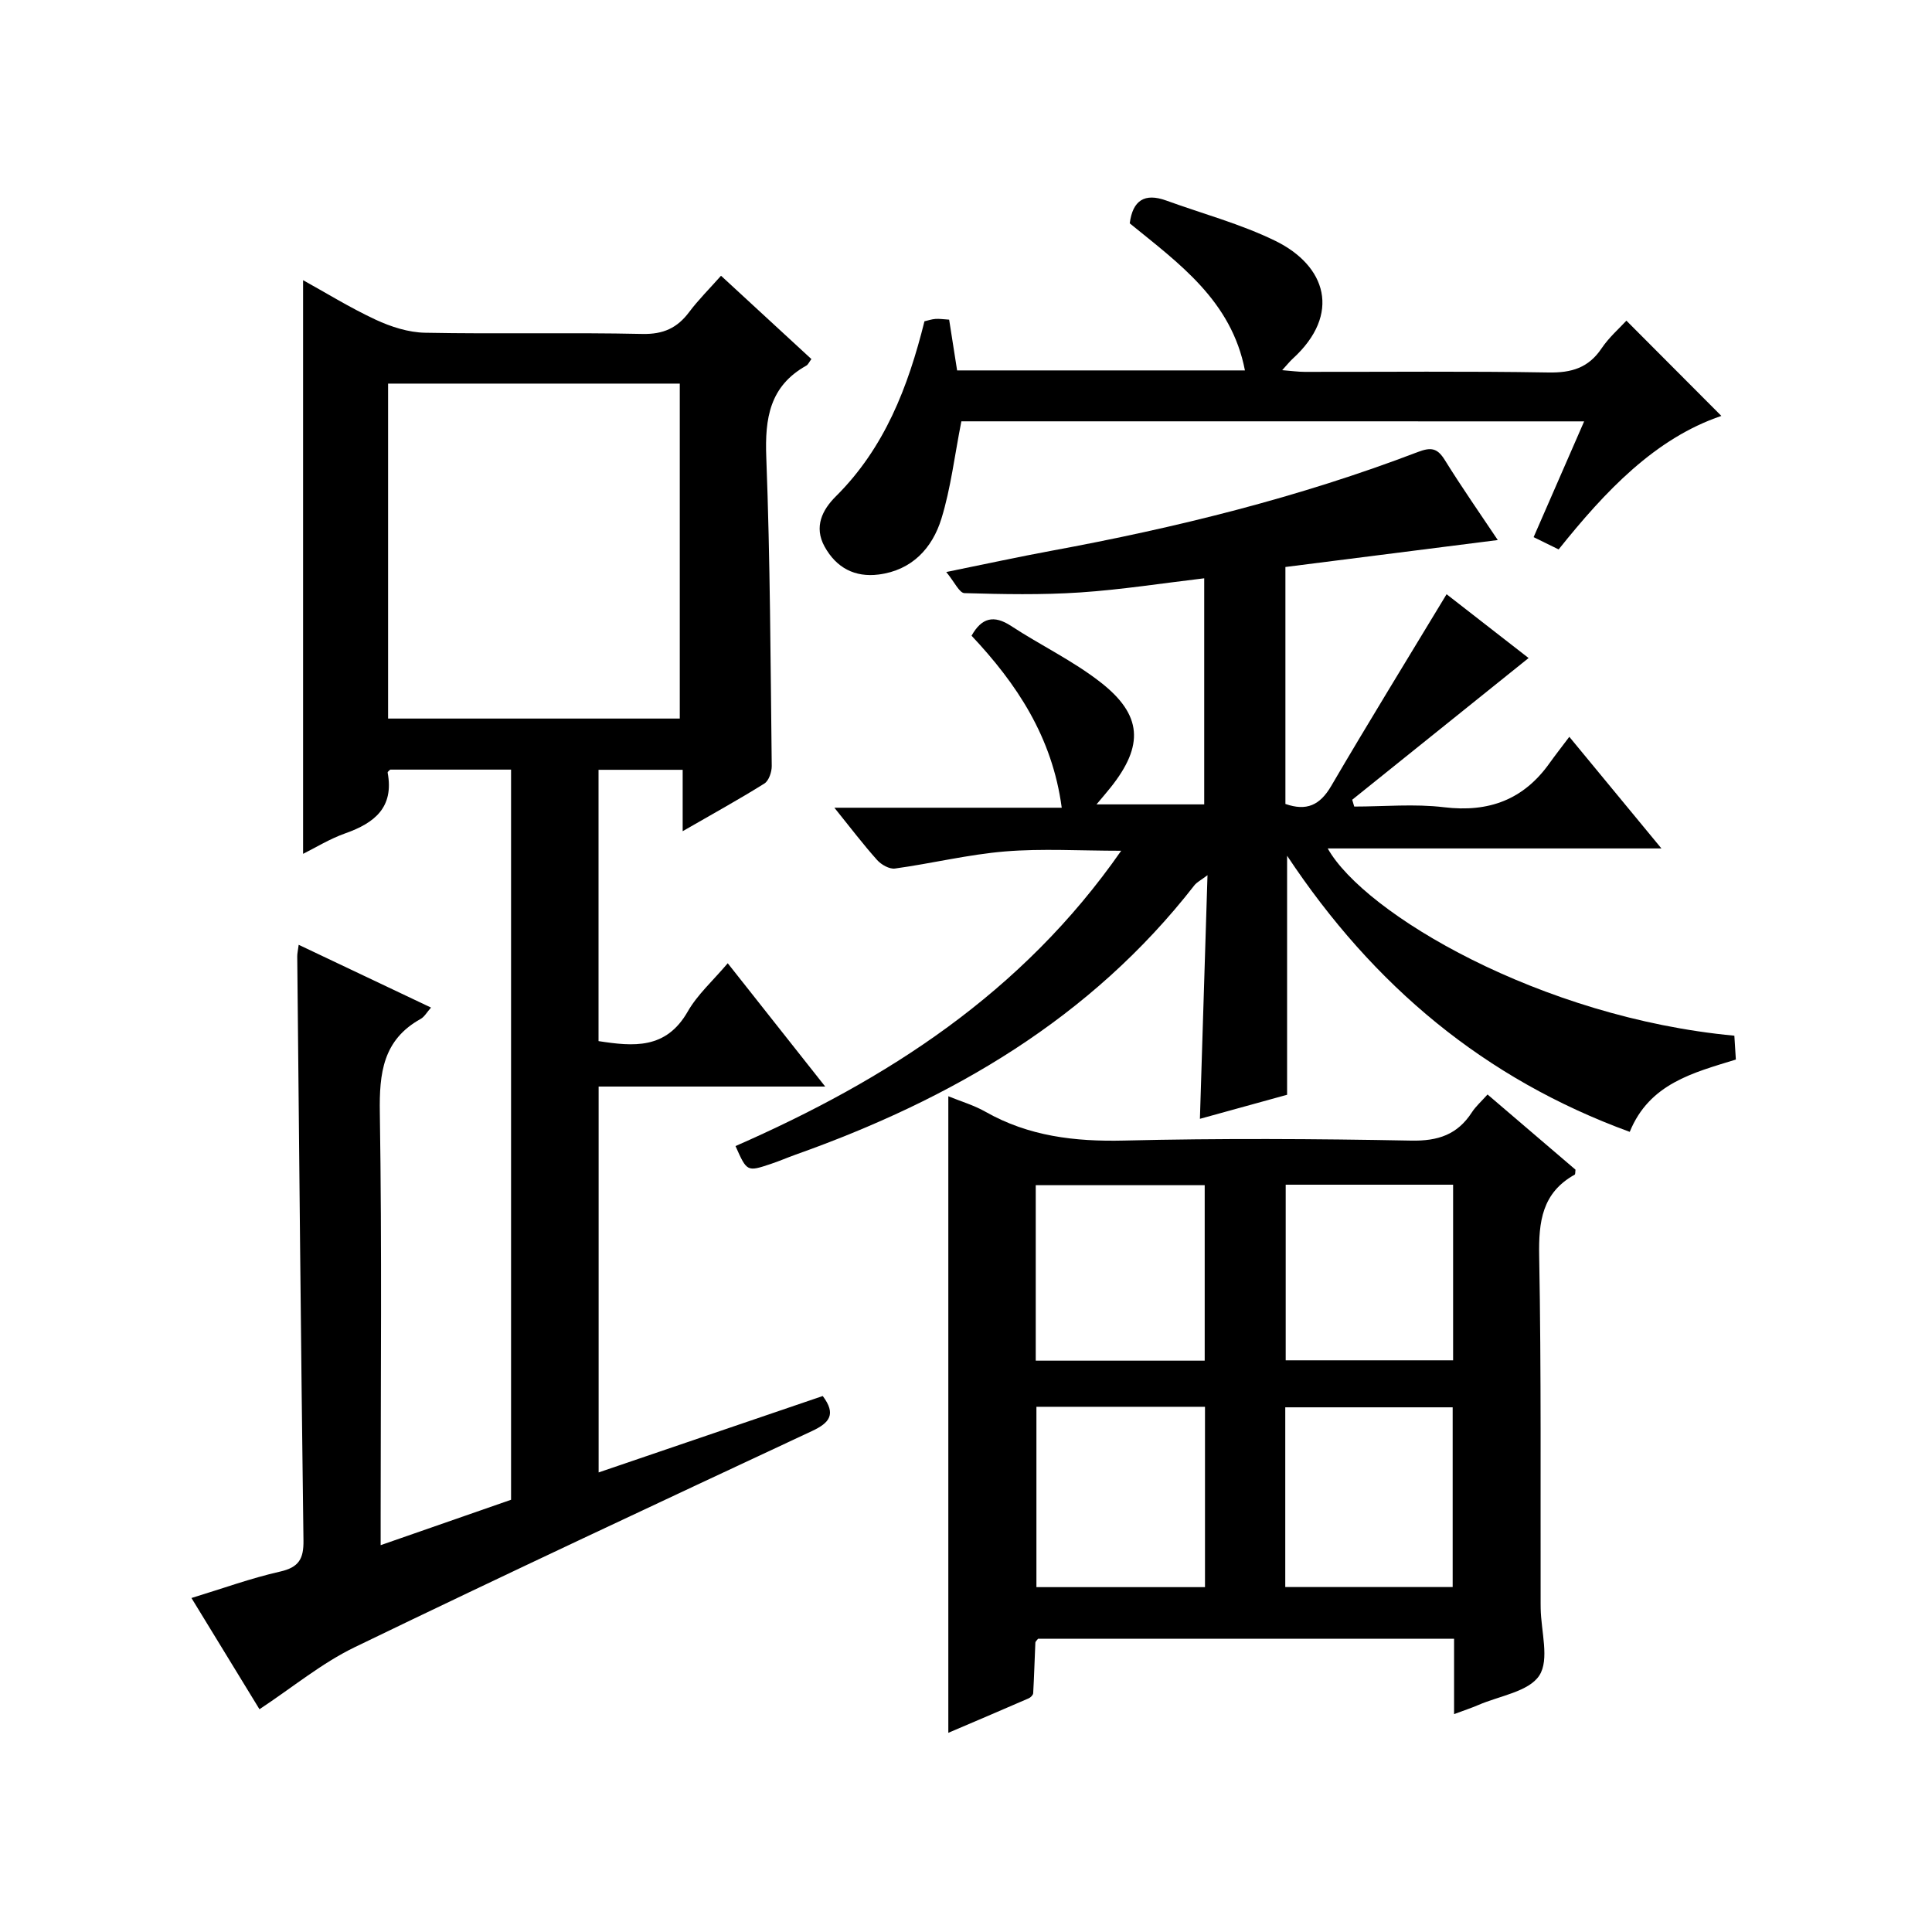
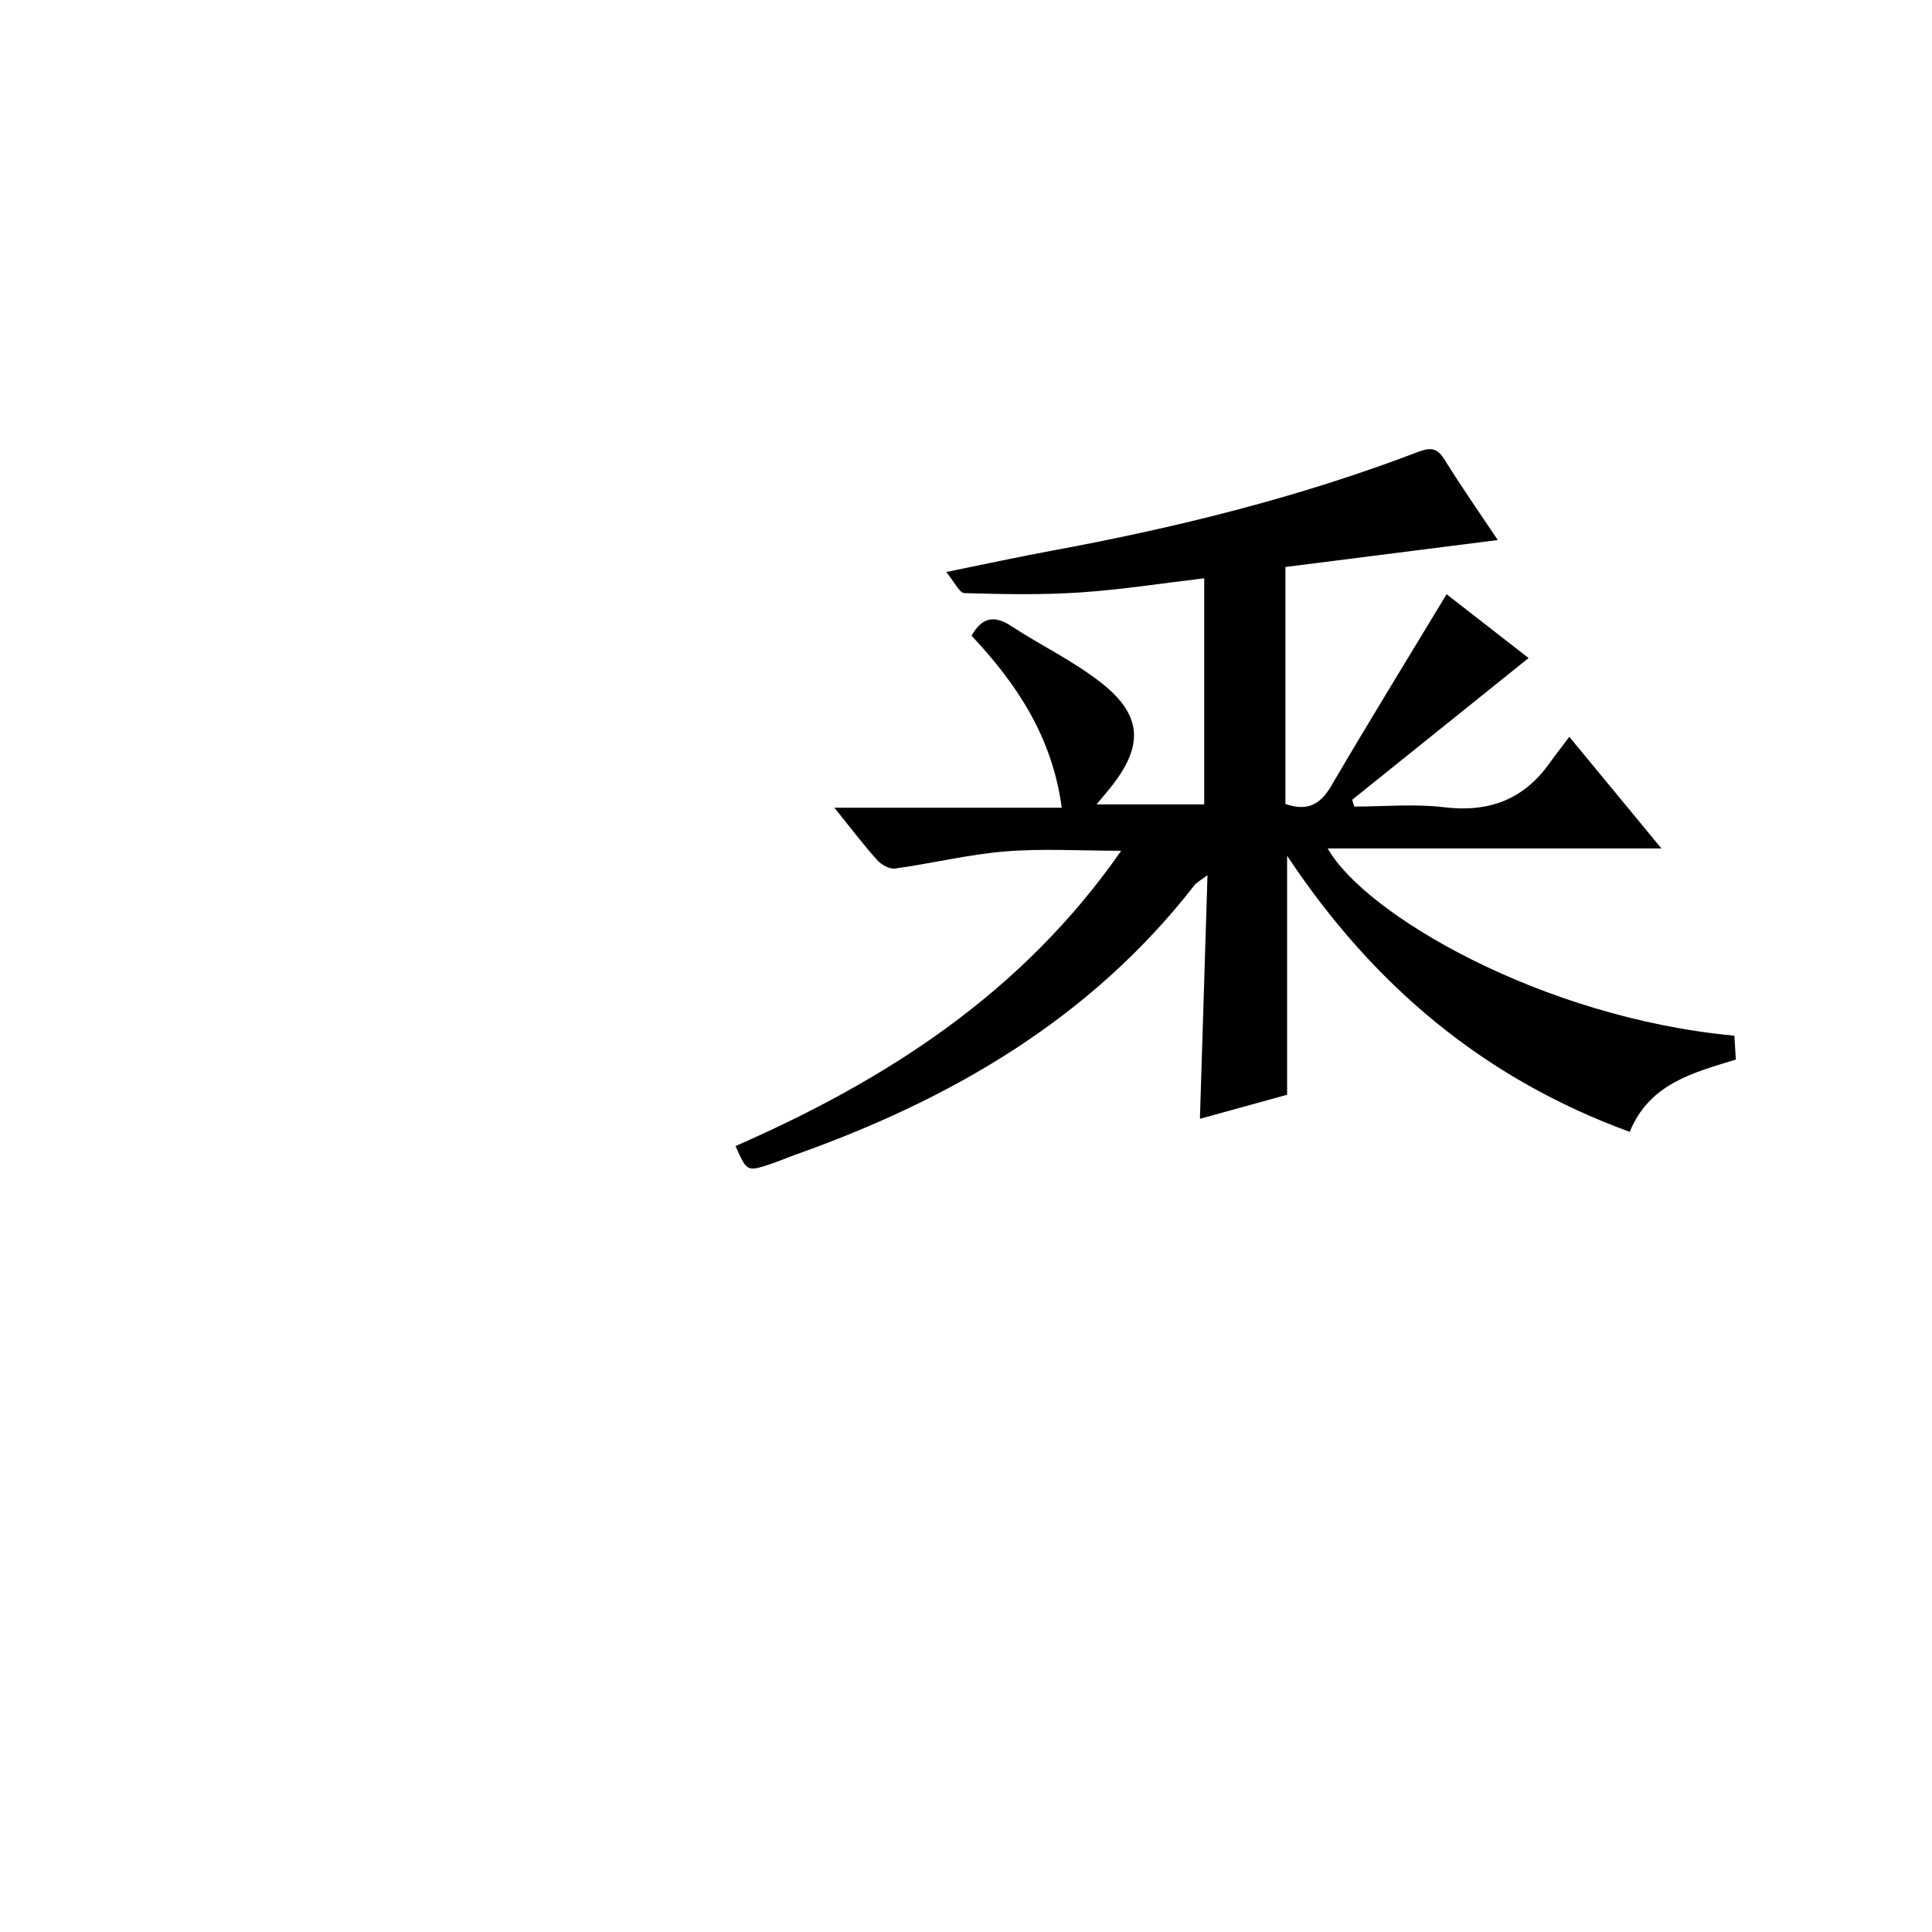
<svg xmlns="http://www.w3.org/2000/svg" version="1.1" id="ZDIC" x="0px" y="0px" viewBox="0 0 400 400" style="enable-background:new 0 0 400 400;" xml:space="preserve">
  <g>
-     <path d="M105.81,310.51c0-50.6,0-100.72,0-151.17c-8.42,0-16.68,0-25.02,0c-0.13,0.15-0.57,0.43-0.53,0.63   c1.34,7.18-2.7,10.42-8.76,12.56c-3.23,1.14-6.21,2.99-8.75,4.25c0-19.72,0-39.42,0-59.12c0-19.79,0-39.58,0-59.65   c4.48,2.47,9.61,5.65,15.03,8.18c3.16,1.47,6.79,2.64,10.24,2.7c14.99,0.29,30-0.08,44.99,0.25c4.33,0.09,7.2-1.23,9.68-4.54   c1.88-2.51,4.14-4.75,6.59-7.51c6.36,5.86,12.53,11.55,18.71,17.25c-0.46,0.6-0.67,1.15-1.07,1.37   c-7.57,4.24-8.58,10.89-8.27,18.95c0.81,21.3,0.88,42.62,1.13,63.94c0.01,1.23-0.6,3.04-1.52,3.62   c-5.31,3.32-10.81,6.35-16.92,9.87c0-4.59,0-8.47,0-12.71c-6.03,0-11.58,0-17.42,0c0,18.73,0,37.33,0,56.17   c7.2,1.11,13.96,1.76,18.46-6.11c2.02-3.54,5.24-6.4,8.29-10.01c6.69,8.46,13.12,16.6,20.18,25.53c-16.18,0-31.4,0-46.91,0   c0,26.75,0,53,0,79.89c15.62-5.32,31.04-10.58,46.4-15.82c2.82,3.76,1.44,5.54-2.22,7.25c-31.62,14.78-63.25,29.55-94.67,44.75   c-6.86,3.32-12.9,8.34-19.73,12.85c-4.23-6.92-9.01-14.74-14.08-23.03c6.49-1.98,12.33-4.11,18.35-5.47   c3.89-0.88,4.89-2.64,4.84-6.43c-0.53-40.31-0.89-80.62-1.29-120.93c-0.01-0.61,0.15-1.22,0.3-2.41c9.26,4.39,18.15,8.61,27.4,13   c-0.86,0.96-1.36,1.91-2.15,2.35c-7.82,4.34-8.58,11.24-8.45,19.42c0.44,27.82,0.17,55.65,0.17,83.48c0,1.82,0,3.64,0,6.05   C88.05,316.69,96.84,313.63,105.81,310.51z M140.74,148.77c0-23.43,0-46.45,0-69.35c-20.41,0-40.43,0-60.39,0   c0,23.32,0,46.22,0,69.35C100.55,148.77,120.46,148.77,140.74,148.77z" />
    <path d="M324.91,152.55c6.88,8.33,12.69,15.37,19.07,23.11c-23.44,0-46.12,0-69.09,0c7.58,13.51,44.09,35.03,84.19,38.77   c0.1,1.54,0.2,3.13,0.31,4.94c-8.83,2.73-17.89,4.95-21.97,14.97c-30.01-10.96-53.02-30.15-70.94-57.17c0,17.01,0,32.99,0,49.49   c-5.61,1.55-11.65,3.22-18.05,4.98c0.53-16.97,1.04-33.24,1.57-50.44c-1.4,1.06-2.22,1.45-2.72,2.1   c-21.46,27.57-50.25,44.28-82.57,55.76c-1.71,0.61-3.37,1.34-5.09,1.91c-4.96,1.66-4.97,1.64-7.34-3.69   c31.26-13.7,59.34-31.67,79.85-61.14c-8.6,0-16.36-0.49-24.03,0.14c-7.64,0.63-15.18,2.49-22.8,3.54c-1.16,0.16-2.85-0.8-3.71-1.77   c-2.88-3.22-5.5-6.67-8.84-10.82c16.1,0,31.43,0,47.07,0c-1.96-14.69-9.36-25.71-18.67-35.61c2.08-3.72,4.6-4.37,8.19-2.02   c6.09,3.99,12.77,7.18,18.48,11.63c8.72,6.78,9.03,13.12,2.16,21.76c-0.83,1.04-1.7,2.05-2.96,3.55c7.55,0,14.71,0,22.3,0   c0-15.33,0-30.88,0-46.81c-8.5,1-17.07,2.35-25.69,2.93c-7.96,0.53-15.97,0.37-23.95,0.14c-1.06-0.03-2.06-2.31-3.77-4.37   c8.02-1.63,14.85-3.12,21.72-4.39c25.87-4.77,51.33-11.06,75.93-20.46c2.73-1.04,4.03-0.82,5.57,1.66   c3.57,5.75,7.45,11.3,10.97,16.57c-14.81,1.88-29.37,3.73-43.97,5.58c0,17.09,0,33.04,0,49.06c4.38,1.53,7.14,0.27,9.47-3.7   c7.71-13.18,15.73-26.19,23.9-39.72c5.2,4.04,11.16,8.68,16.98,13.21c-12.25,9.85-24.39,19.6-36.52,29.34   c0.14,0.47,0.28,0.94,0.42,1.41c6.2,0,12.47-0.6,18.59,0.14c9.29,1.12,16.5-1.57,21.89-9.19   C322.03,156.31,323.27,154.73,324.91,152.55z" />
-     <path d="M301.05,354.89c0-5.46,0-10.4,0-15.61c-28.97,0-57.55,0-86.12,0c-0.21,0.29-0.55,0.54-0.57,0.82   c-0.16,3.49-0.25,6.98-0.45,10.46c-0.02,0.38-0.54,0.9-0.95,1.07c-5.58,2.43-11.18,4.81-16.62,7.13c0-44.02,0-87.73,0-131.79   c2.62,1.07,5.33,1.86,7.71,3.22c8.95,5.07,18.48,6.19,28.66,5.95c19.81-0.48,39.65-0.37,59.47,0.01c5.56,0.11,9.57-1.24,12.56-5.86   c0.79-1.22,1.93-2.22,3.24-3.69c6.19,5.29,12.23,10.45,18.21,15.57c-0.07,0.46-0.01,0.94-0.17,1.03   c-6.75,3.76-7.48,9.71-7.35,16.83c0.44,23.98,0.25,47.97,0.3,71.96c0,0.33,0,0.67,0.01,1c0.07,4.74,1.86,10.6-0.28,13.9   c-2.19,3.36-8.24,4.21-12.62,6.11C304.59,353.64,303.06,354.14,301.05,354.89z M214.58,291.26c0,12.46,0,24.93,0,37.34   c11.83,0,23.35,0,34.9,0c0-12.63,0-24.86,0-37.34C237.8,291.26,226.39,291.26,214.58,291.26z M214.44,281.71   c11.78,0,23.3,0,34.98,0c0-12.31,0-24.33,0-36.33c-11.87,0-23.39,0-34.98,0C214.44,257.66,214.44,269.56,214.44,281.71z    M266.1,328.58c11.55,0,23.05,0,34.66,0c0-12.52,0-24.89,0-37.21c-11.76,0-23.15,0-34.66,0C266.1,303.88,266.1,316.02,266.1,328.58   z M266.19,281.64c11.86,0,23.25,0,34.66,0c0-12.29,0-24.21,0-36.36c-11.65,0-23.04,0-34.66,0   C266.19,257.48,266.19,269.4,266.19,281.64z" />
-     <path d="M199.04,87.23c-1.42,7.2-2.19,13.86-4.13,20.15c-1.89,6.14-6.13,10.7-13.01,11.57c-4.91,0.62-8.74-1.38-11.17-5.77   c-2.28-4.12-0.45-7.66,2.31-10.4C183.14,92.75,188,80.16,191.4,66.52c0.71-0.16,1.48-0.43,2.27-0.49c0.82-0.06,1.65,0.08,2.84,0.15   c0.54,3.42,1.07,6.82,1.65,10.51c19.75,0,39.47,0,59.59,0c-2.79-14.45-13.68-22.16-23.85-30.45c0.61-4.74,3.06-6.35,7.56-4.72   c7.55,2.74,15.4,4.84,22.57,8.34C274.54,55,277.8,65,267.62,74.29c-0.6,0.55-1.11,1.2-2.16,2.35c1.93,0.15,3.29,0.35,4.66,0.35   c16.83,0.02,33.66-0.16,50.49,0.13c4.75,0.08,8.26-0.95,10.97-4.98c1.56-2.32,3.74-4.21,5.15-5.75   c6.72,6.74,13.33,13.38,19.66,19.72c-13.72,4.65-24.03,15.57-33.69,27.64c-1.66-0.81-3.22-1.58-5.18-2.54   c3.51-8.05,6.94-15.9,10.46-23.97C284.5,87.23,241.57,87.23,199.04,87.23z" />
  </g>
</svg>